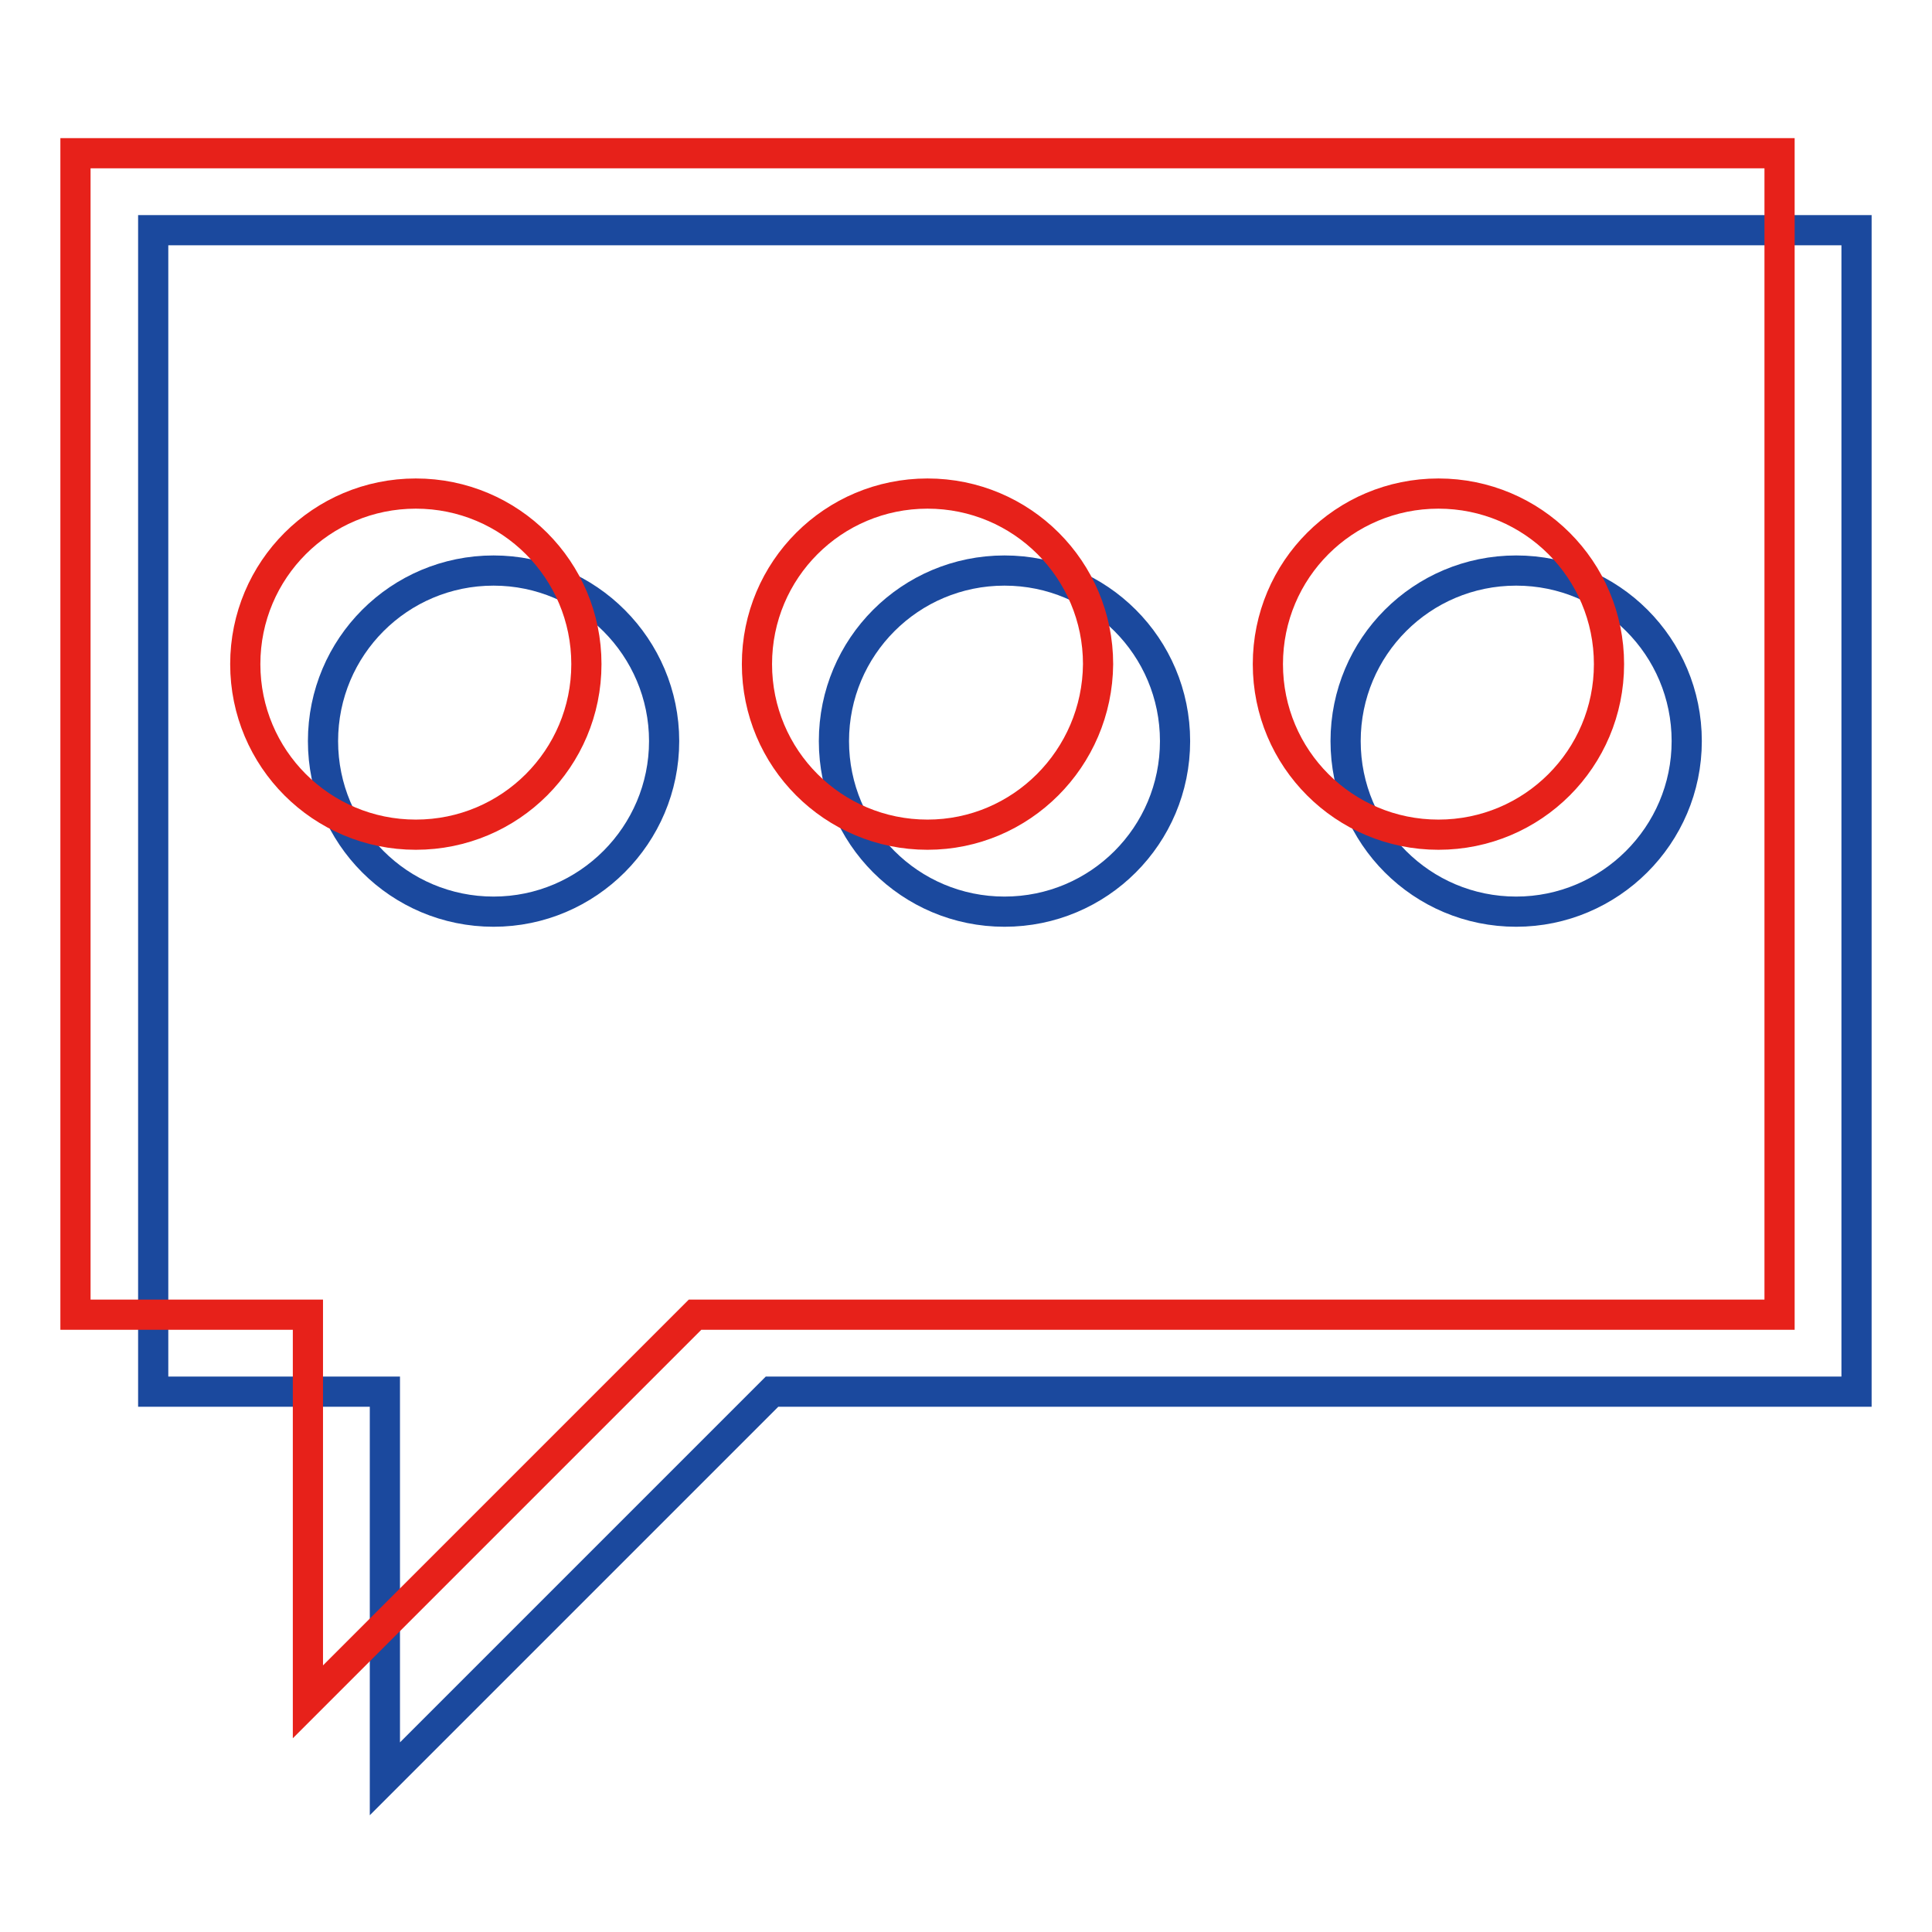
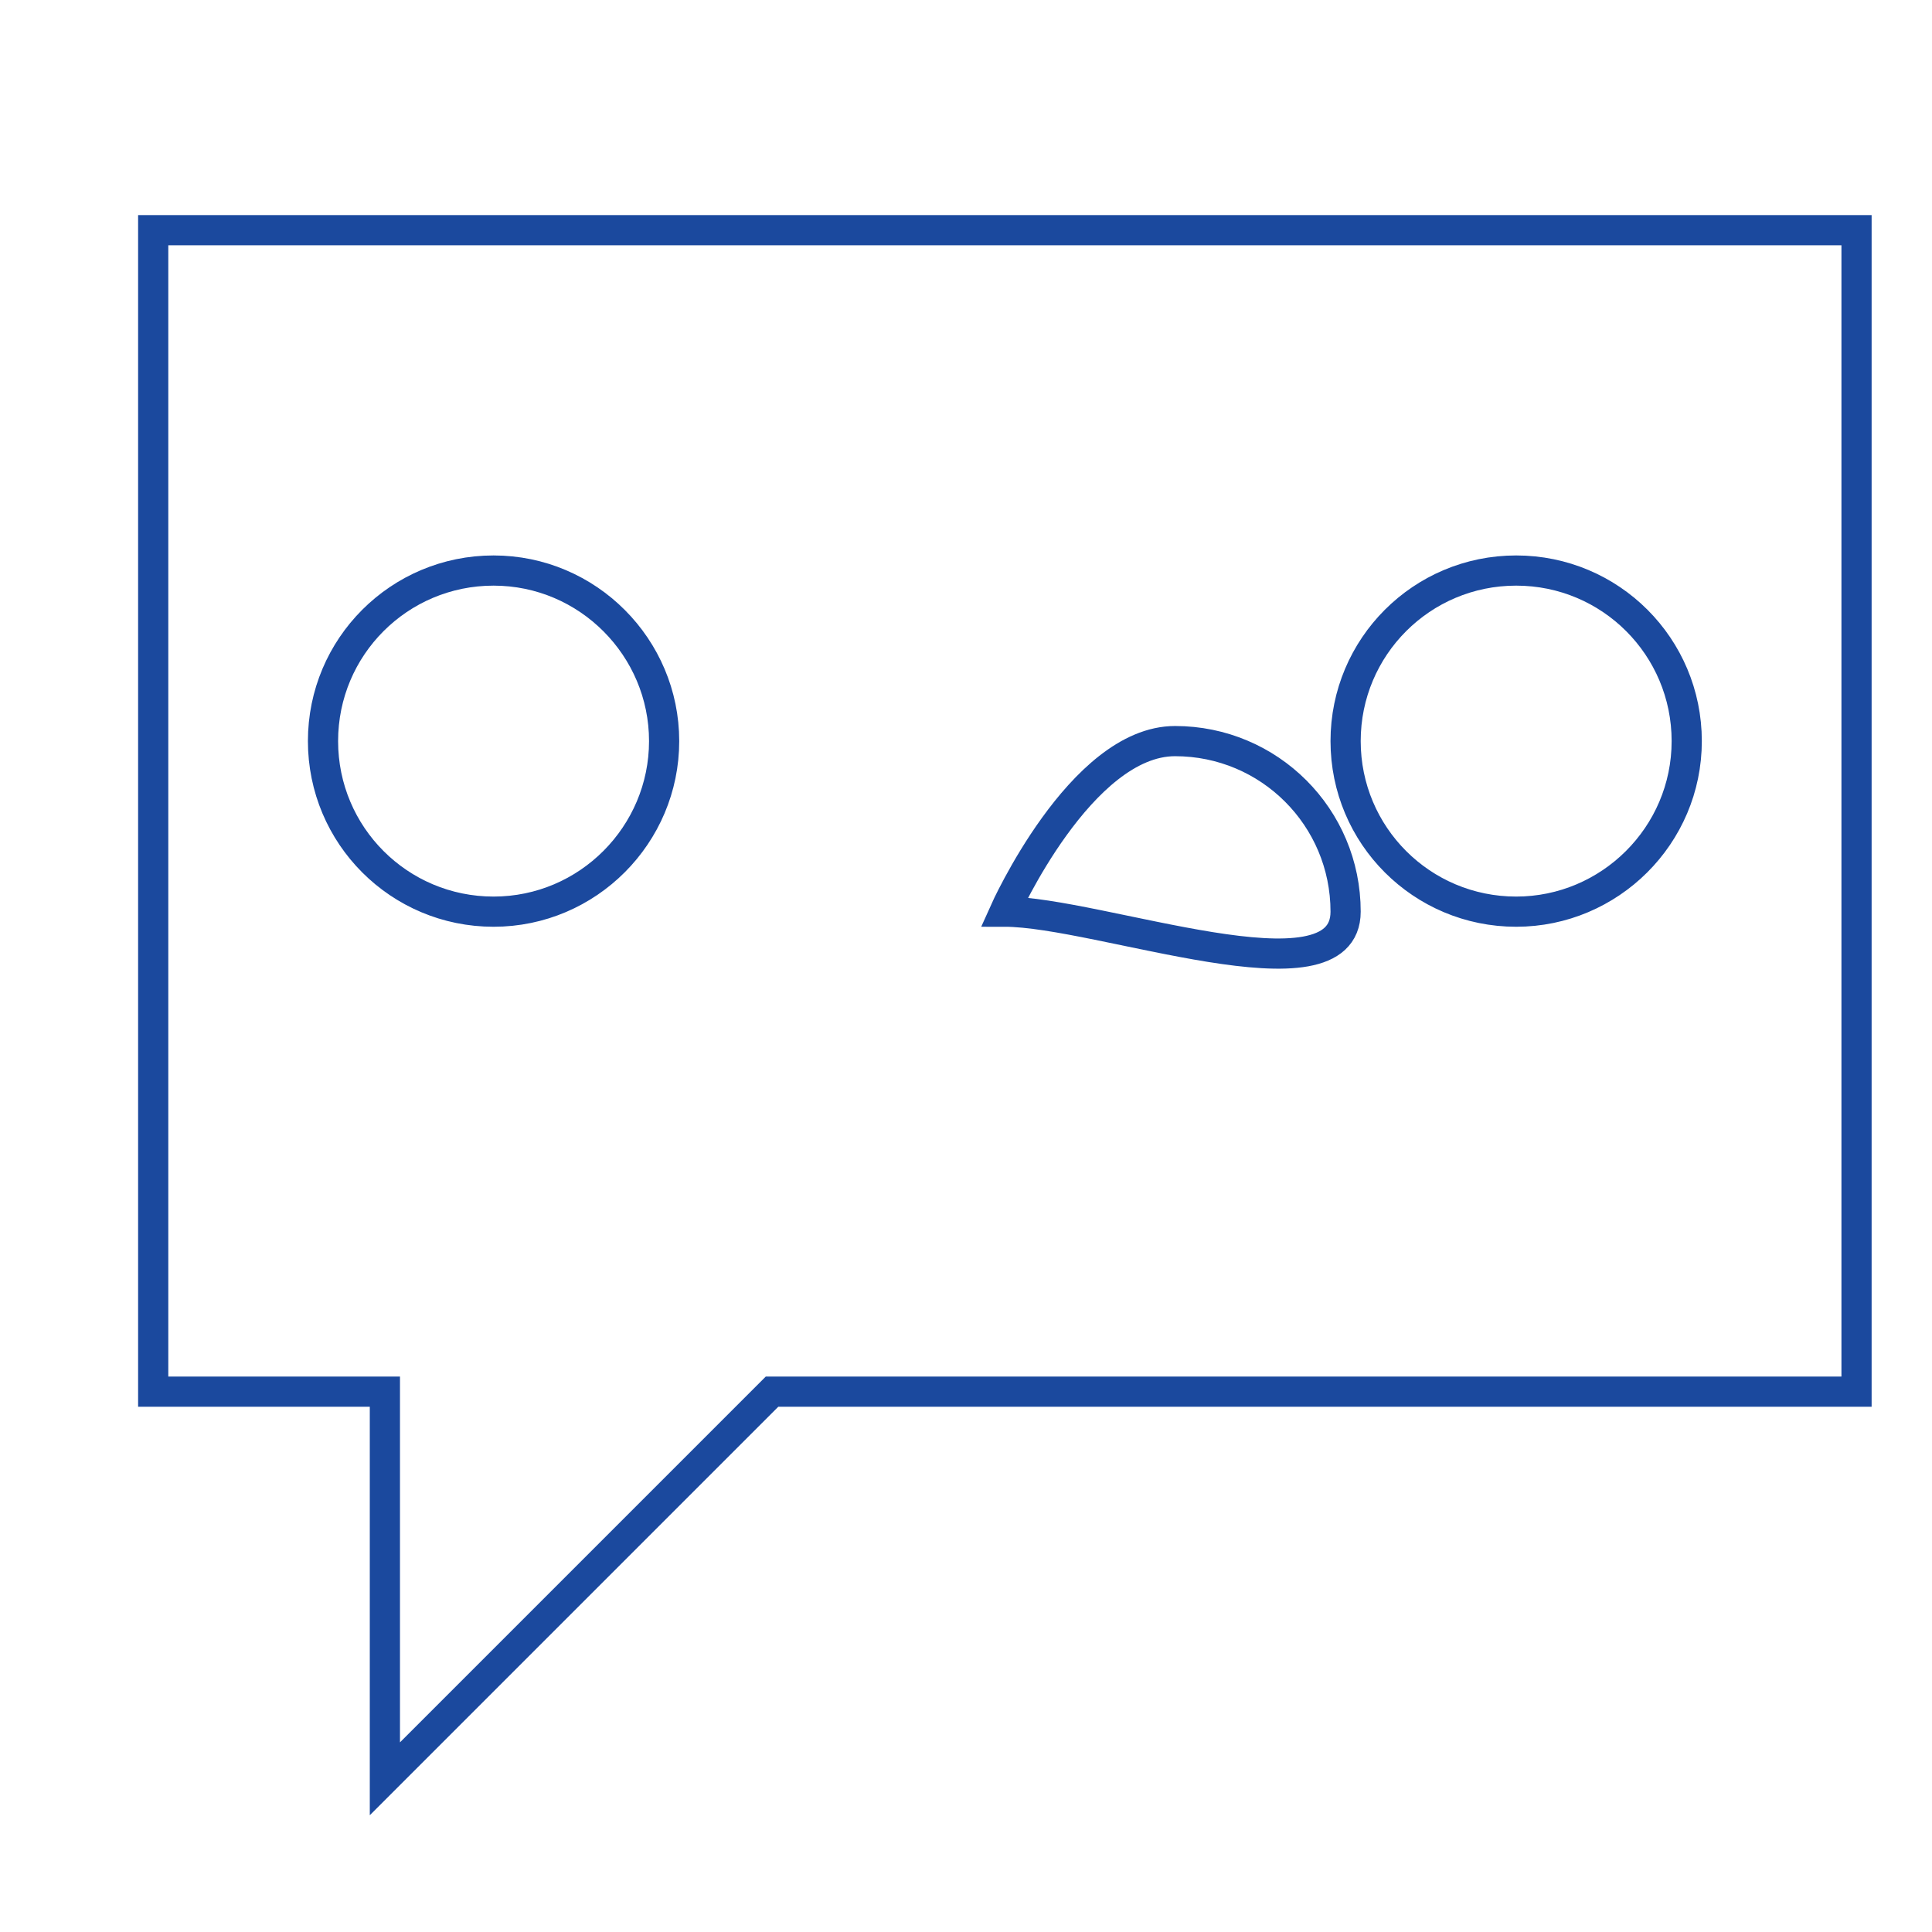
<svg xmlns="http://www.w3.org/2000/svg" version="1.1" x="0px" y="0px" viewBox="0 0 256 256" enable-background="new 0 0 256 256" xml:space="preserve">
  <g>
-     <path stroke-width="4" fill-opacity="0" stroke="#1b499e" d="M20.3,30.5v153.9H51v51.3l51.3-51.3H246V30.5H20.3z M65.4,120.8c-12.5,0-22.6-10.1-22.6-22.6 s10.1-22.6,22.6-22.6S88,85.8,88,98.2S77.9,120.8,65.4,120.8L65.4,120.8z M133.1,120.8c-12.5,0-22.6-10.1-22.6-22.6 s10.1-22.6,22.6-22.6s22.6,10.1,22.6,22.6S145.6,120.8,133.1,120.8L133.1,120.8z M200.9,120.8c-12.5,0-22.6-10.1-22.6-22.6 s10.1-22.6,22.6-22.6s22.6,10.1,22.6,22.6S213.3,120.8,200.9,120.8L200.9,120.8z" />
-     <path stroke-width="4" fill-opacity="0" stroke="#e7211a" d="M10,20.3v153.9h30.8v51.3l51.3-51.3h143.7V20.3H10z M55.1,110.6c-12.5,0-22.6-10.1-22.6-22.6 s10.1-22.6,22.6-22.6S77.7,75.5,77.7,88l0,0C77.7,100.5,67.6,110.6,55.1,110.6z M122.9,110.6c-12.5,0-22.6-10.1-22.6-22.6 s10.1-22.6,22.6-22.6c12.5,0,22.6,10.1,22.6,22.6l0,0C145.4,100.5,135.3,110.6,122.9,110.6z M190.6,110.6 c-12.5,0-22.6-10.1-22.6-22.6s10.1-22.6,22.6-22.6s22.6,10.1,22.6,22.6l0,0C213.2,100.5,203.1,110.6,190.6,110.6L190.6,110.6z" />
+     <path stroke-width="4" fill-opacity="0" stroke="#1b499e" d="M20.3,30.5v153.9H51v51.3l51.3-51.3H246V30.5H20.3z M65.4,120.8c-12.5,0-22.6-10.1-22.6-22.6 s10.1-22.6,22.6-22.6S88,85.8,88,98.2S77.9,120.8,65.4,120.8L65.4,120.8z M133.1,120.8s10.1-22.6,22.6-22.6s22.6,10.1,22.6,22.6S145.6,120.8,133.1,120.8L133.1,120.8z M200.9,120.8c-12.5,0-22.6-10.1-22.6-22.6 s10.1-22.6,22.6-22.6s22.6,10.1,22.6,22.6S213.3,120.8,200.9,120.8L200.9,120.8z" />
  </g>
</svg>